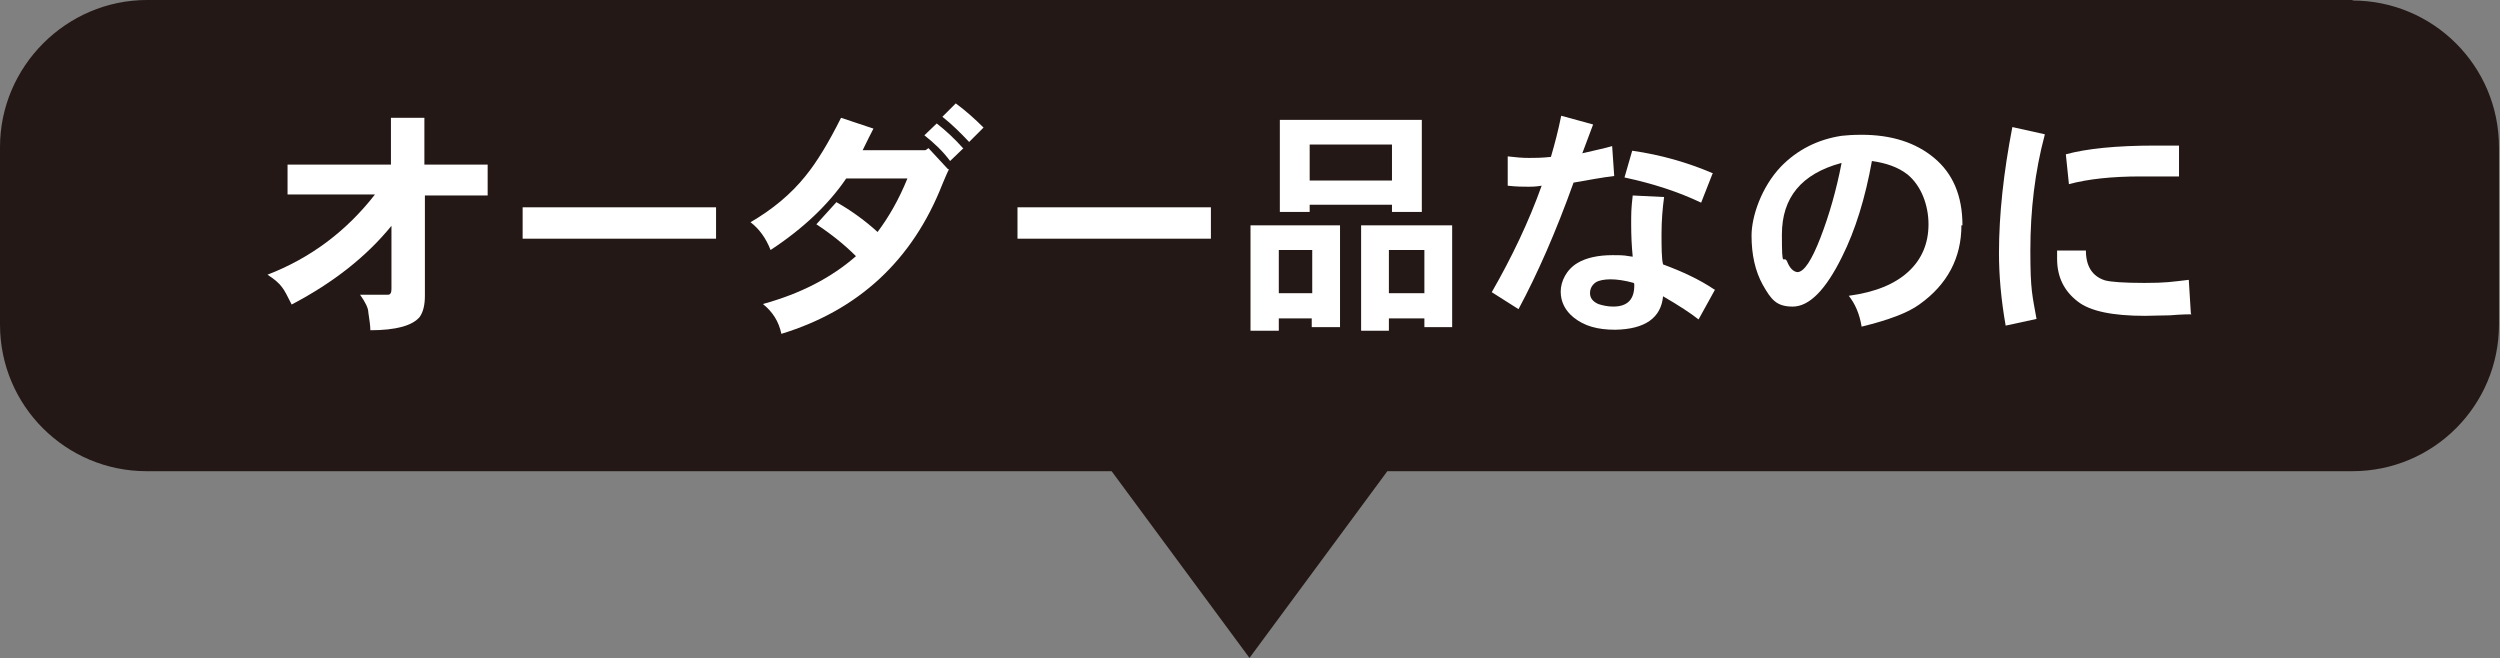
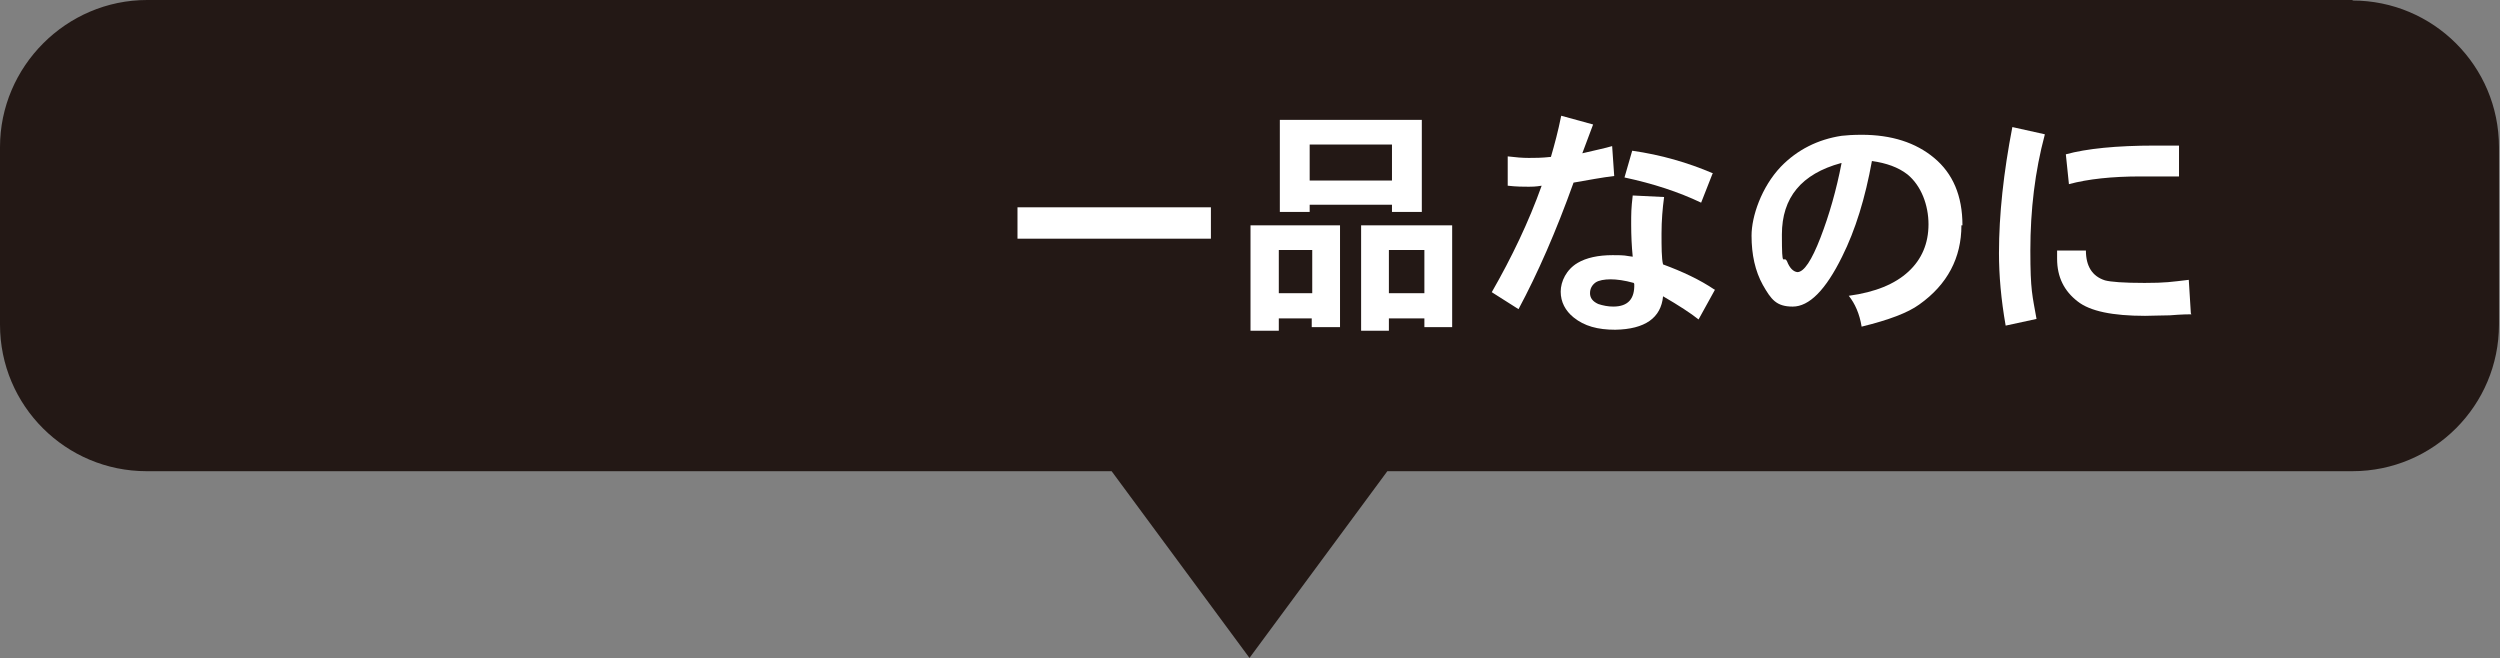
<svg xmlns="http://www.w3.org/2000/svg" id="_レイヤー_1" data-name="レイヤー 1" version="1.1" viewBox="0 0 486 128">
  <rect x="0" y="0" width="486" height="128" fill="#808080" stroke="none" />
  <defs>
    <style>
      .cls-1 {
        fill: #231815;
      }

      .cls-1, .cls-2 {
        stroke-width: 0px;
      }

      .cls-2 {
        fill: #fff;
      }
    </style>
  </defs>
  <path class="cls-1" d="M457.4,0H28.6C12.9,0,0,12.9,0,28.6v34.5c0,15.8,12.8,28.5,28.5,28.5h187.6l26.8,36.3,26.8-36.3h187.6c15.8,0,28.5-12.8,28.5-28.5V28.6c0-15.8-12.8-28.5-28.5-28.5Z" />
  <g>
-     <path class="cls-2" d="M94.9,38h-12.3v19.5c0,1.7-.3,3.1-1,4.1-1.4,1.7-4.6,2.6-9.6,2.6,0-.9-.2-2.1-.4-3.5,0-.8-.6-2-1.6-3.4h5.4c.5,0,.7-.4.7-1.1v-12.3c-4.8,5.9-11.2,11-19.4,15.3-.8-1.6-1.4-2.8-1.9-3.4-.5-.7-1.4-1.5-2.8-2.4,8.3-3.2,15.3-8.4,20.9-15.6h-17v-5.8h20.1v-9.1h6.5v9.1h12.3v6Z" />
-     <path class="cls-2" d="M139.2,46.4h-37.6v-6.1h37.6v6.1Z" />
-     <path class="cls-2" d="M184.5,32.9c-.3.5-.7,1.5-1.3,2.9-5.8,14.8-16.3,24.5-31.3,29.1-.5-2.4-1.7-4.3-3.6-5.8,7.3-2,13.3-5.1,18.1-9.3-2.2-2.2-4.8-4.3-7.7-6.2l3.9-4.3c3,1.7,5.7,3.7,8,5.8,2.1-2.8,4.1-6.2,5.8-10.4h-11.9c-3.4,5-8.3,9.7-14.7,13.9-.9-2.3-2.2-4.1-3.9-5.4,4.3-2.5,7.9-5.5,10.7-9,2.2-2.7,4.5-6.5,6.9-11.3l6.3,2.1c-.5,1-1.2,2.3-2.1,4.2h12.2l.6-.4,3.8,4.1ZM187.3,28.8l-2.6,2.5c-1.4-1.9-3.1-3.5-5-5l2.4-2.3c1.8,1.4,3.5,3,5.2,4.9ZM191.2,24.8l-2.8,2.8c-1.6-1.7-3.3-3.4-5.2-4.9l2.6-2.6c1.9,1.4,3.7,3,5.4,4.7Z" />
    <path class="cls-2" d="M235.4,46.4h-37.6v-6.1h37.6v6.1Z" />
    <path class="cls-2" d="M255.1,61.9h-6.5v2.4h-5.5v-20.5h17.4v19.8h-5.5v-1.7ZM255.1,48.6h-6.5v8.4h6.5v-8.4ZM270.6,39.8h-16v1.4h-5.8v-17.9h27.6v17.9h-5.8v-1.4ZM270.6,28.1h-16v7h16v-7ZM276.9,61.9h-6.9v2.4h-5.4v-20.5h17.7v19.8h-5.4v-1.7ZM276.9,48.6h-6.9v8.4h6.9v-8.4Z" />
    <path class="cls-2" d="M313.9,34.2c-2.5.3-5.1.8-8,1.3-3.4,9.5-7,17.7-10.7,24.6l-5.2-3.3c3.9-6.8,7.2-13.7,9.7-20.7-1.2.2-2,.2-2.5.2-1,0-2.4,0-4.1-.2v-5.7c1.6.2,2.9.3,4.1.3s2.5,0,4.3-.2c.7-2.4,1.4-5,2-8l6.2,1.7c-.6,1.5-1.2,3.3-2.1,5.6,2.5-.6,4.5-1,5.8-1.4l.4,5.8ZM333.4,56.3l-3.2,5.8c-1.5-1.2-3.8-2.7-6.9-4.5-.4,4.2-3.5,6.4-9.3,6.5-3.4,0-6-.7-8.1-2.4-1.6-1.3-2.5-3-2.5-5s1.1-4.3,3.3-5.6c1.7-1,4-1.5,6.8-1.5s2.2.1,3.9.3c-.2-2-.3-4.1-.3-6.3s0-3,.3-5.6l6.1.3c-.3,2.2-.5,4.6-.5,7.1s0,4.9.3,6c3.8,1.4,7.2,3,10,4.9ZM317.6,55c-1.8-.5-3.3-.7-4.5-.7s-2.3.2-2.9.6c-.7.5-1.1,1.2-1.1,2.1s.5,1.6,1.6,2.1c.9.3,1.9.5,2.9.5,2.9,0,4.2-1.5,4.1-4.4ZM332.9,33.8l-2.2,5.6c-4.4-2.1-9.3-3.7-14.9-4.9l1.5-5.2c5.6.8,10.8,2.3,15.7,4.4Z" />
    <path class="cls-2" d="M381.3,43.8c0,6.3-2.7,11.5-8.2,15.4-2.2,1.6-5.9,3-11.2,4.3-.4-2.5-1.3-4.5-2.5-6,5.2-.7,9-2.3,11.6-4.7,2.6-2.4,3.9-5.5,3.9-9.2s-1.4-7.5-4.1-9.7c-1.8-1.4-4.1-2.2-6.9-2.6-1.3,7.2-3.2,13.4-5.8,18.6-3.2,6.5-6.4,9.7-9.6,9.7s-4.2-1.4-5.8-4.2c-1.5-2.7-2.2-5.9-2.2-9.6s1.9-9.4,5.7-13.4c3.2-3.3,7.2-5.3,11.8-6,.9-.1,2.2-.2,3.9-.2,5.8,0,10.5,1.5,14.1,4.5,3.6,3,5.5,7.3,5.5,13.1ZM357.9,31.7c-7.7,2.1-11.5,6.7-11.5,13.9s.3,3.8,1,5.2c.5,1.3,1.2,2,2,2.1,1.3,0,2.8-2.3,4.5-6.7,1.7-4.4,3.1-9.3,4.1-14.5Z" />
    <path class="cls-2" d="M397.5,26.2c-1.9,7.1-2.8,14.6-2.8,22.5s.4,8.7,1.2,13.3l-6,1.3c-.9-5.1-1.3-9.8-1.3-14.1,0-7.5.9-15.7,2.6-24.5l6.3,1.4ZM426,61.1c-.3,0-1.8,0-4.2.2-1.8,0-3.4.1-4.8.1-6.3,0-10.7-.9-13.1-2.8-2.6-2-4-4.7-4-8.3v-1.6h5.6c0,3,1.2,5,3.7,5.8,1.1.3,3.6.5,7.7.5s5.2-.2,8.6-.6l.4,6.5ZM423.6,28.3v6h-7.5c-5.5,0-10.2.5-13.9,1.5l-.6-5.8c4-1.1,9.8-1.7,17.4-1.7h4.5Z" />
  </g>
</svg>